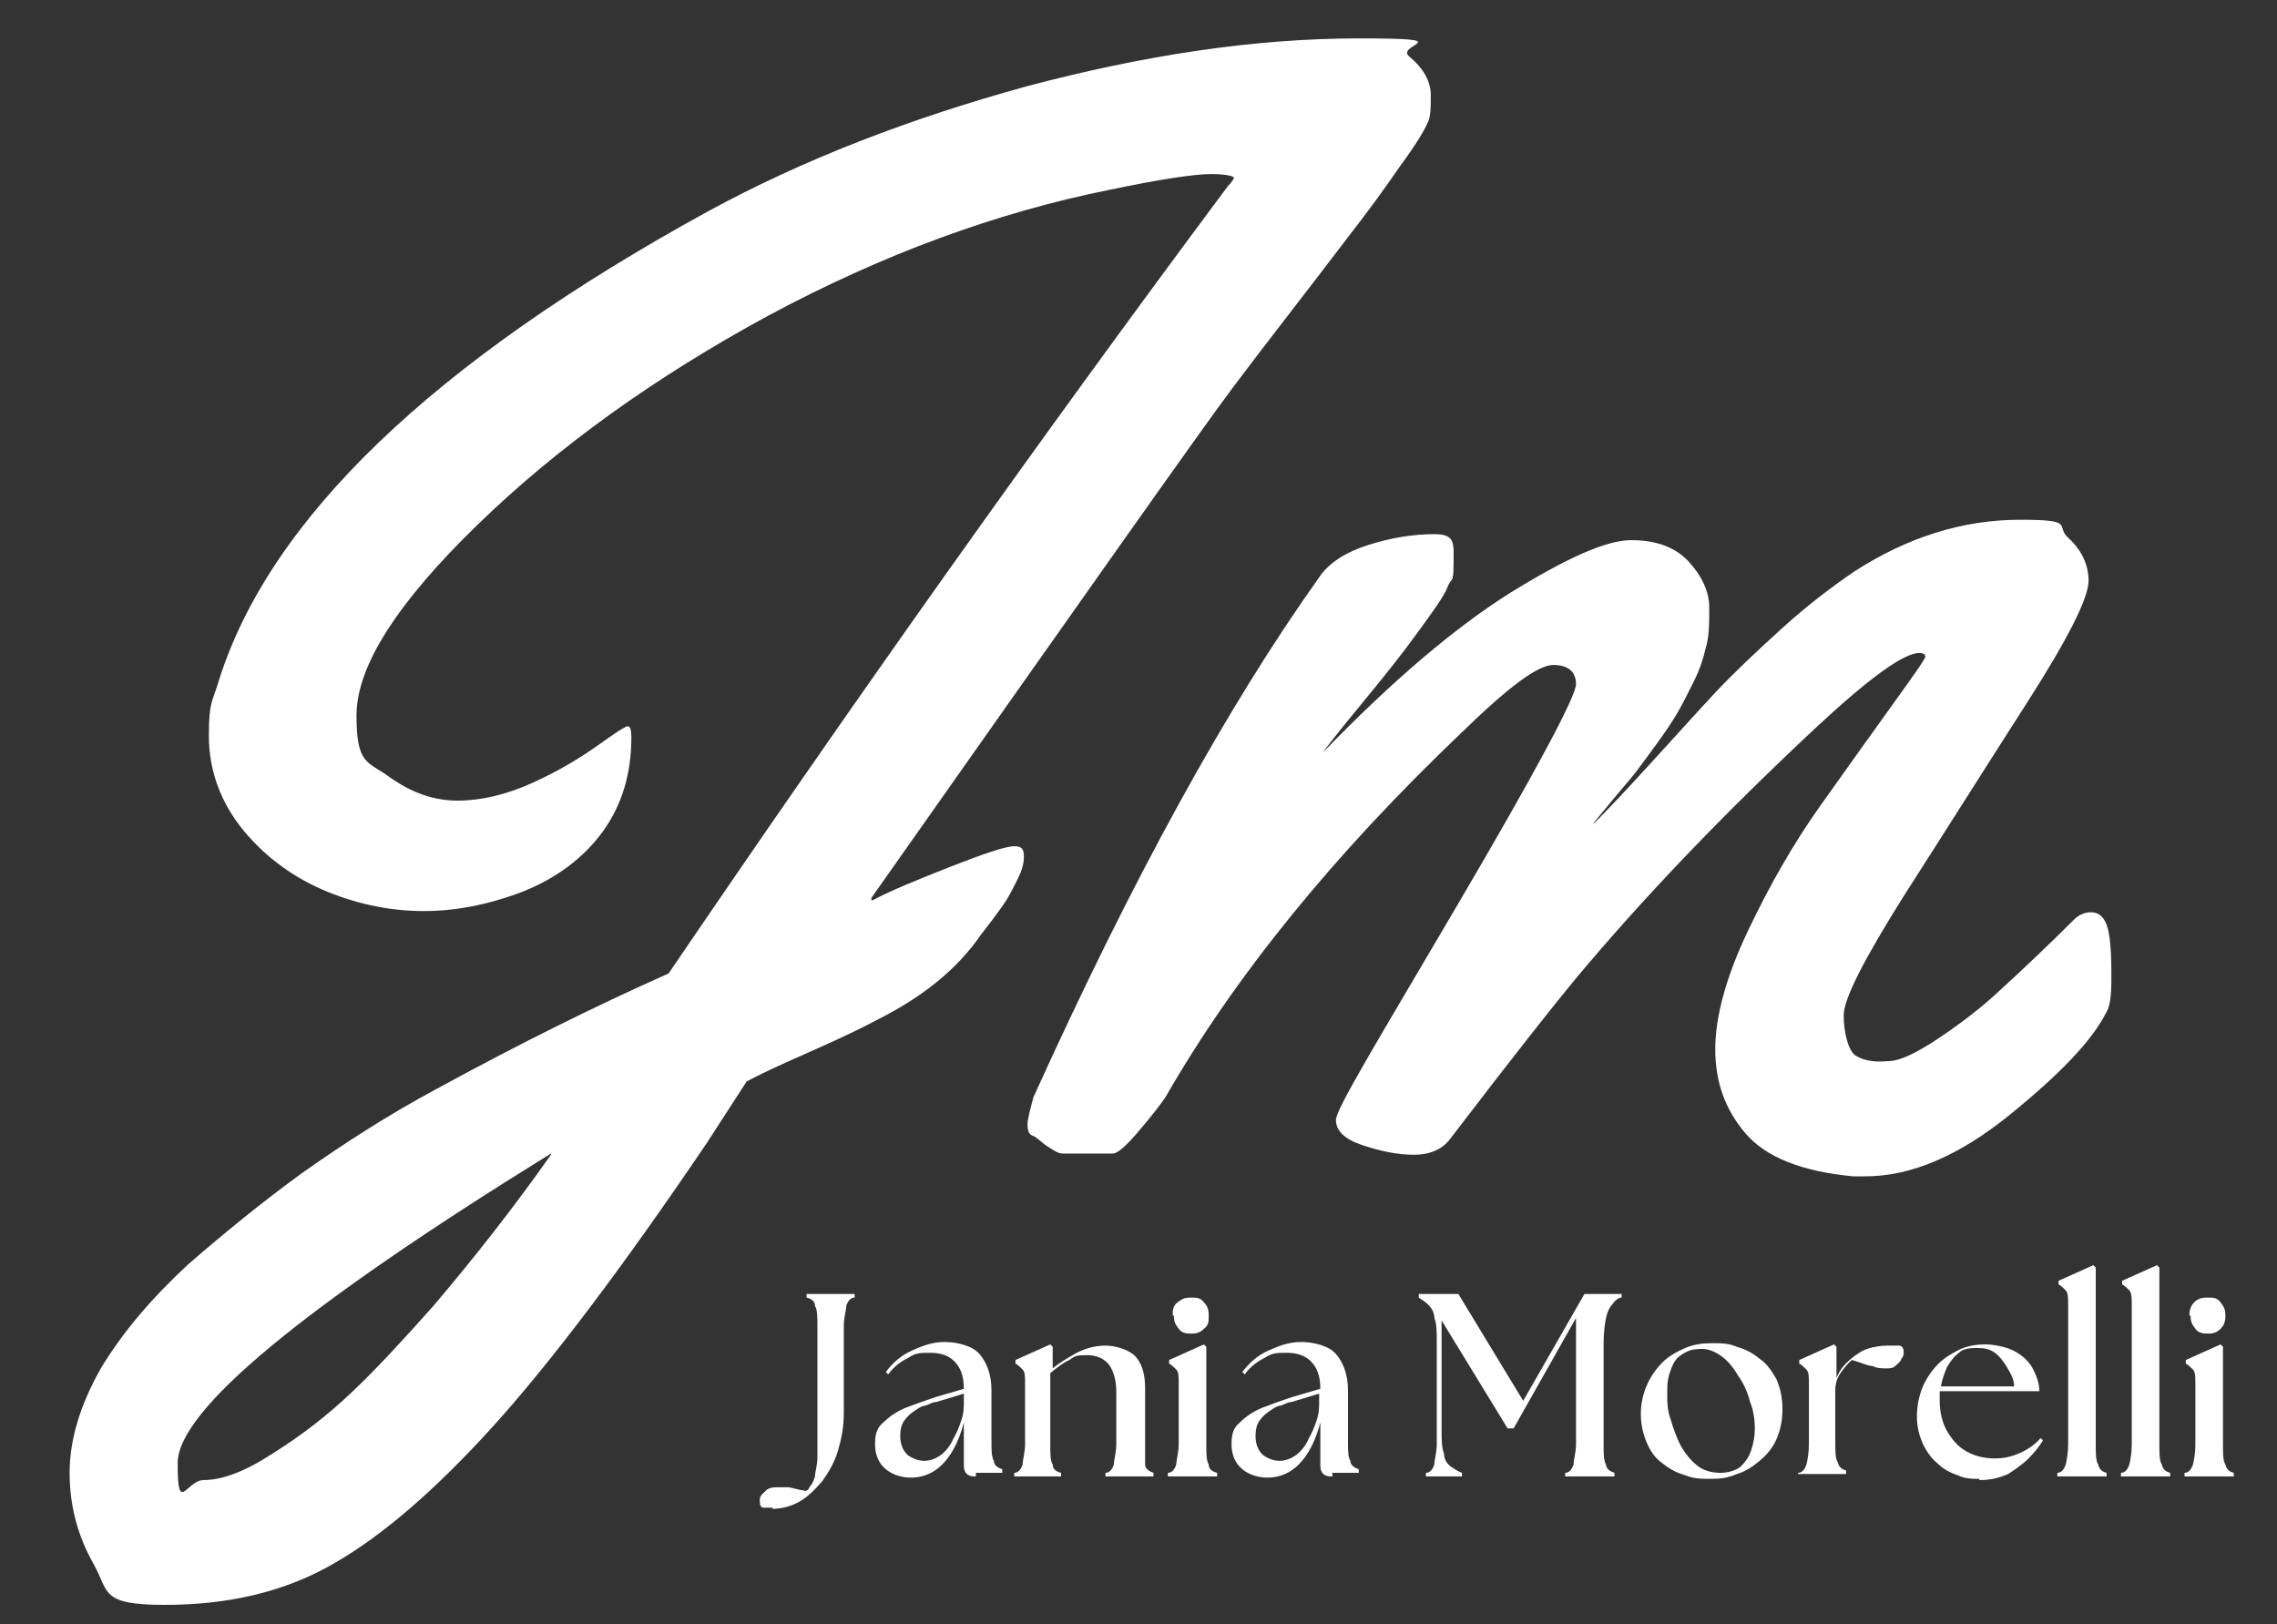
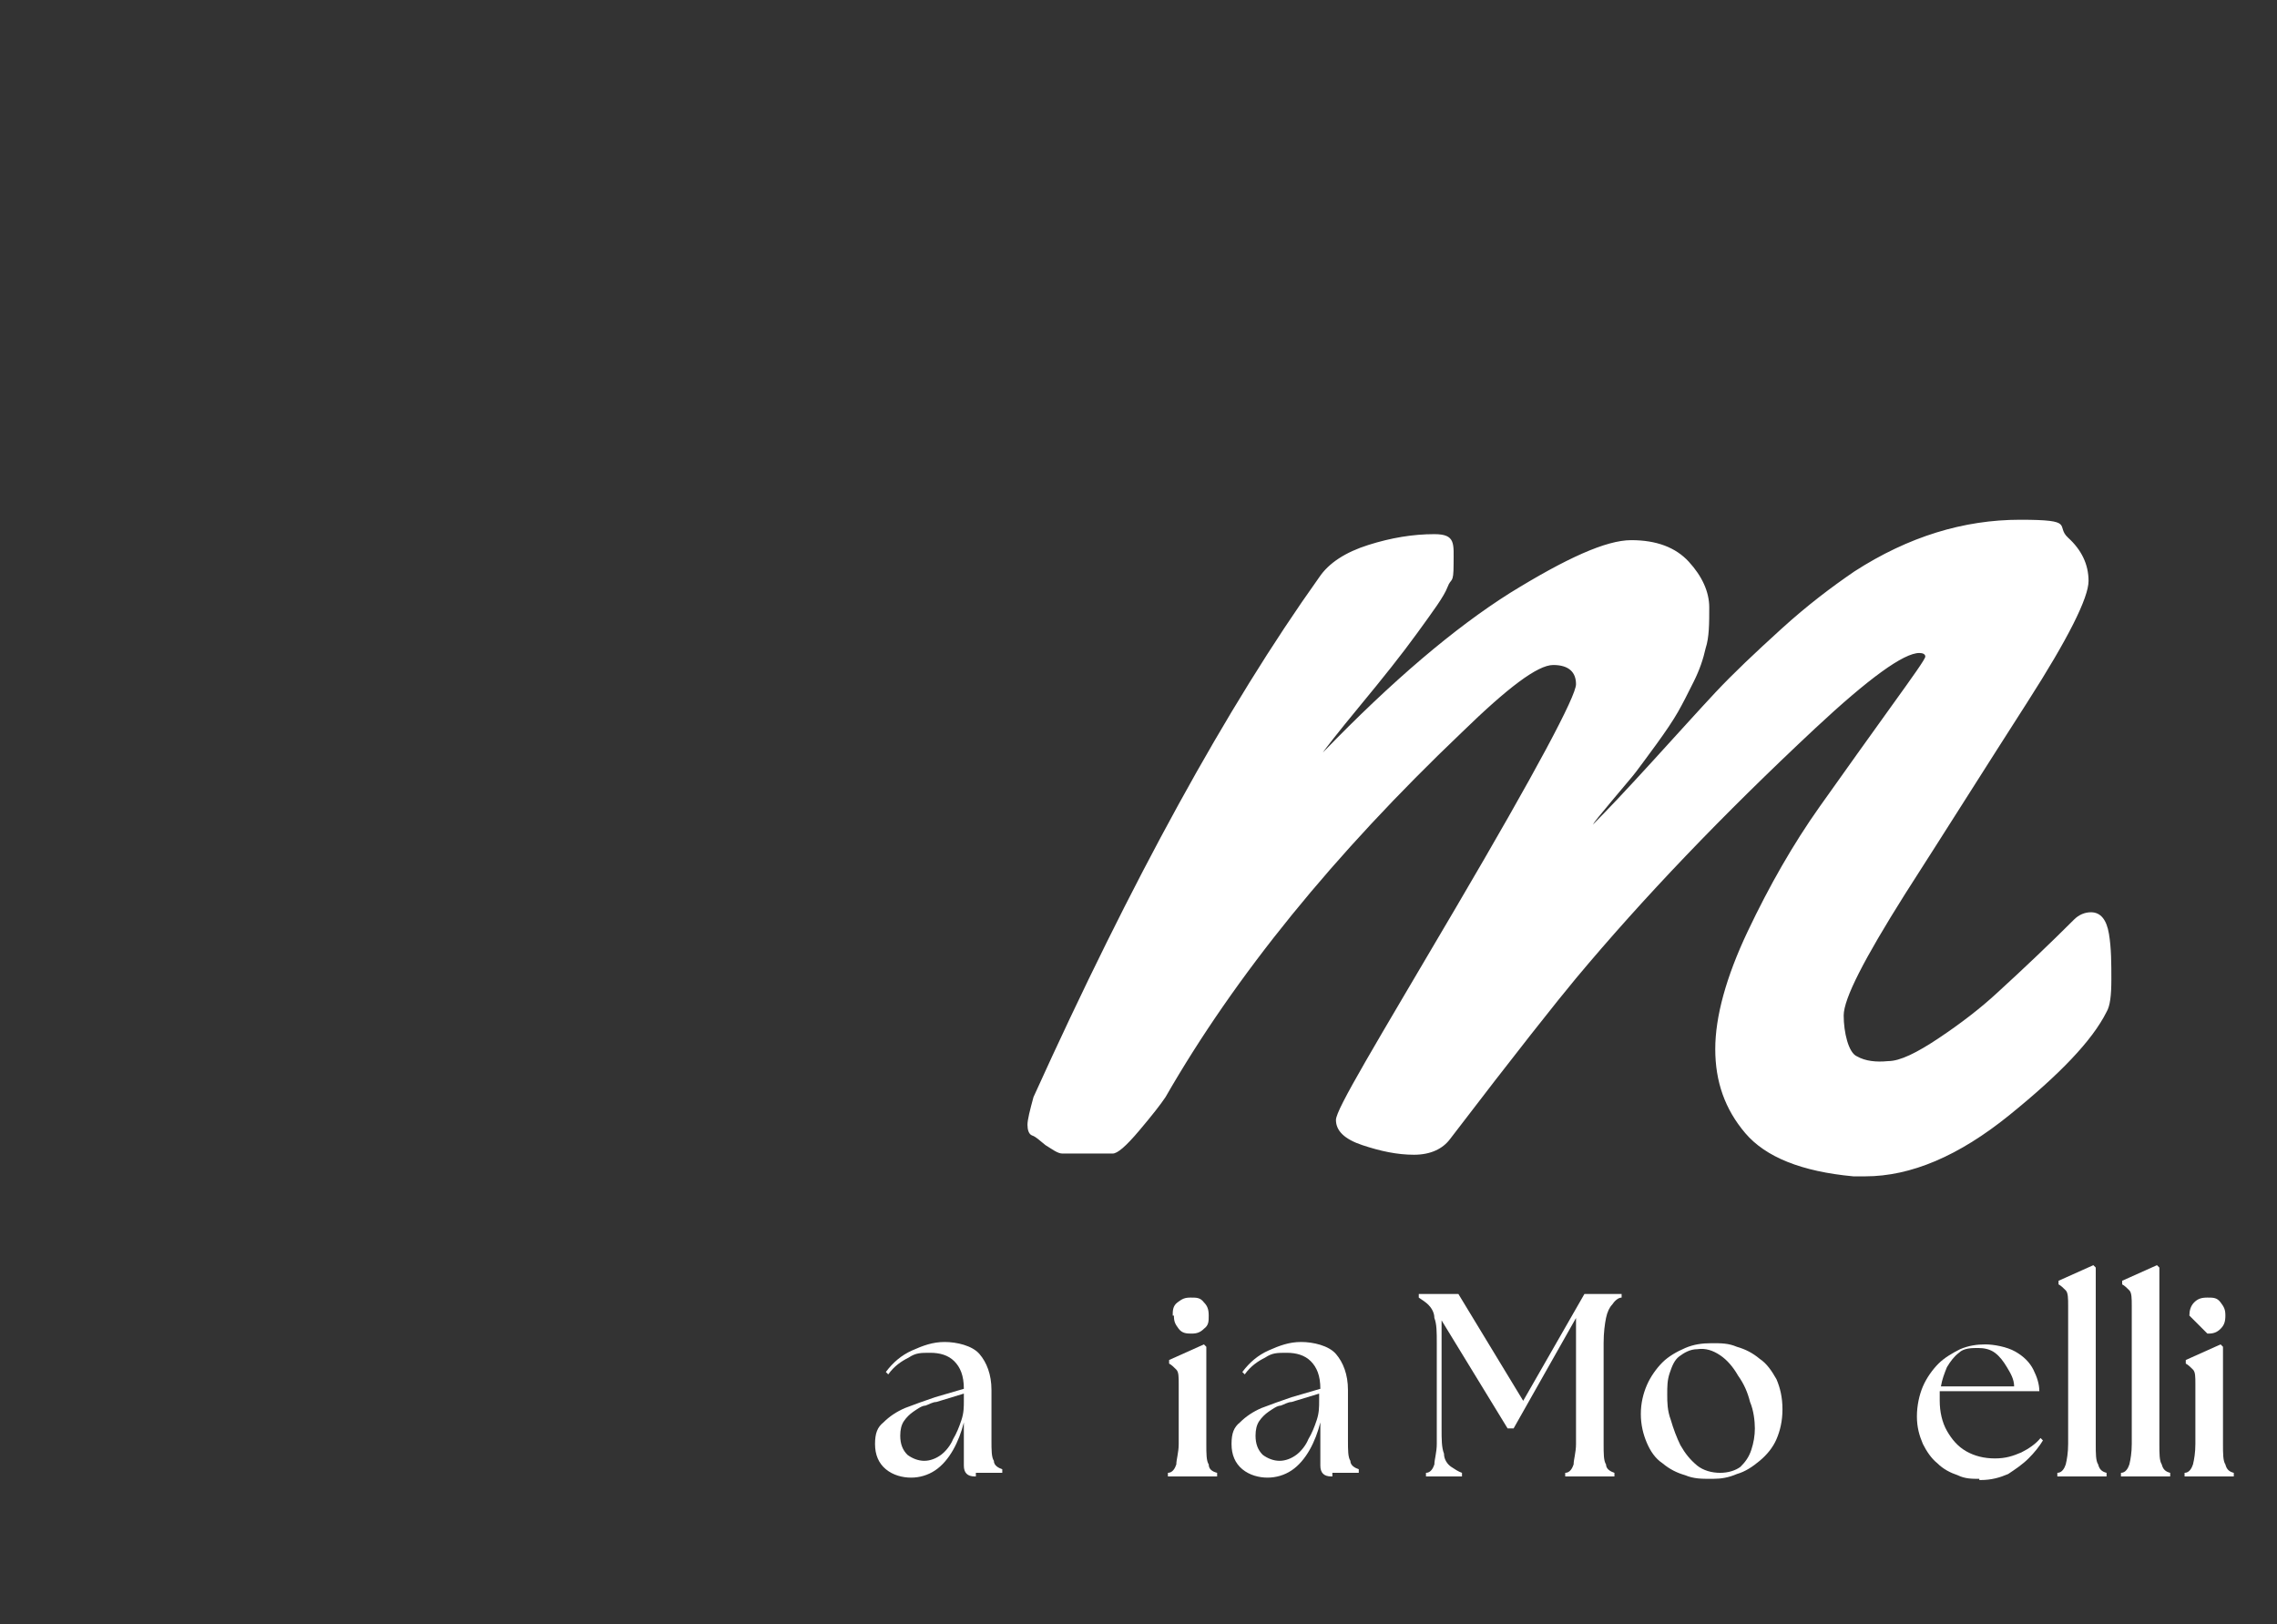
<svg xmlns="http://www.w3.org/2000/svg" viewBox="0 0 189.7 135.3">
  <rect x="0" y="0" width="189.7" height="135.3" fill="#333333" stroke="none" />
  <defs>
    <style>      .cls-1 {        fill: #fff;      }    </style>
  </defs>
  <g>
    <g id="Layer_1">
      <g id="Layer_1-2" data-name="Layer_1">
        <g id="Layer_1-2">
-           <path class="cls-1" d="M64.4,125.6h-.8c-.2,0-.3-.2-.3-.5s0-.5.4-.8c.2-.3.6-.4,1-.4h.9c.3,0,.8.2,1.5.3.2,0,.3-.2.4-.4.2-.2.3-.5.4-.8,0-.4.2-.9.2-1.6v-10.9c0-.8,0-1.4-.2-1.7,0-.4-.3-.6-.7-.7v-.3h4v.3c-.4,0-.6.4-.7.7,0,.4-.2.9-.2,1.7v7.2c0,1.2-.2,2.2-.5,3.2s-.8,1.8-1.3,2.5c-.6.7-1.2,1.3-1.9,1.7-.7.4-1.5.6-2.3.6h0Z" />
          <path class="cls-1" d="M81.2,123c-.6,0-.9-.3-.9-.9v-3.6c-.2.8-.5,1.6-.9,2.3-.4.7-.9,1.3-1.5,1.7-.6.4-1.3.6-2,.6s-1.5-.2-2.1-.7-.9-1.2-.9-2.1.2-1.4.7-1.8c.5-.5,1.1-.9,1.8-1.2.8-.3,1.6-.6,2.5-.9l2.4-.7c0-1.1-.3-1.8-.8-2.3s-1.2-.7-2-.7-1.2,0-1.8.4c-.6.3-1.2.7-1.7,1.4l-.2-.2c.6-.8,1.3-1.4,2.2-1.8s1.7-.7,2.7-.7,2.3.3,2.9,1,1,1.7,1,3v4.2c0,.8,0,1.4.2,1.7,0,.4.4.6.7.7v.3h-2.2v.3h0ZM75,119.6c0,.7.2,1.2.6,1.6.4.3.9.5,1.4.5s1-.2,1.4-.5.8-.8,1-1.3c.3-.5.5-1,.7-1.6s.2-1.1.2-1.6v-.6l-2.3.7c-.3,0-.6.2-.9.3-.3,0-.7.3-1,.5s-.6.5-.8.8-.3.7-.3,1.2h0Z" />
-           <path class="cls-1" d="M84.5,123v-.3c.4,0,.6-.4.7-.7,0-.4.2-1,.2-1.7v-5c0-.6,0-1-.2-1.2s-.4-.4-.6-.5v-.3l2.9-1.3.2.2v1.8c.6-.5,1.3-.9,2-1.3.8-.4,1.6-.6,2.4-.6s1.8.3,2.4.8c.6.6.9,1.5.9,2.7v6.4c0,.4.4.6.7.7v.3h-4v-.3c.4,0,.6-.4.7-.7,0-.4.2-1,.2-1.7v-4.3c0-1-.2-1.7-.6-2.3-.4-.5-1-.8-1.8-.8s-1,0-1.5.4c-.5.2-1,.6-1.6,1.1v5.9c0,.8,0,1.4.2,1.7,0,.4.3.6.7.7v.3h-4,.1Z" />
          <path class="cls-1" d="M97.3,123v-.3c.4,0,.6-.4.7-.7,0-.4.2-1,.2-1.7v-5c0-.6,0-1-.2-1.2s-.4-.4-.6-.5v-.3l2.9-1.3.2.2v8.1c0,.8,0,1.4.2,1.7,0,.4.3.6.7.7v.3s-4.1,0-4.1,0ZM97.7,109.6c0-.4,0-.8.4-1.1s.6-.4,1.1-.4.8,0,1.1.4c.3.3.4.6.4,1.1s0,.8-.4,1.1c-.3.3-.6.4-1,.4s-.8,0-1.1-.4-.4-.6-.4-1.1h0Z" />
          <path class="cls-1" d="M110.9,123c-.6,0-.9-.3-.9-.9v-3.6c-.2.8-.5,1.6-.9,2.3-.4.7-.9,1.3-1.5,1.7-.6.4-1.3.6-2,.6s-1.5-.2-2.1-.7-.9-1.2-.9-2.1.2-1.4.7-1.8c.5-.5,1.1-.9,1.8-1.2.8-.3,1.6-.6,2.5-.9l2.4-.7c0-1.1-.3-1.8-.8-2.3s-1.2-.7-2-.7-1.2,0-1.8.4c-.6.3-1.2.7-1.7,1.4l-.2-.2c.6-.8,1.3-1.4,2.2-1.8s1.7-.7,2.7-.7,2.3.3,2.9,1,1,1.7,1,3v4.2c0,.8,0,1.4.2,1.7,0,.4.4.6.7.7v.3h-2.2v.3h0ZM104.6,119.6c0,.7.2,1.2.6,1.6.4.3.9.5,1.4.5s1-.2,1.4-.5.8-.8,1-1.3c.3-.5.5-1,.7-1.6s.2-1.1.2-1.6v-.6l-2.3.7c-.3,0-.6.2-.9.3-.3,0-.7.3-1,.5s-.6.5-.8.8c-.2.3-.3.7-.3,1.2h0Z" />
          <path class="cls-1" d="M118.8,123v-.3c.4,0,.6-.4.7-.7,0-.4.2-1,.2-1.7v-8.4c0-.9,0-1.6-.2-2.1,0-.5-.3-.9-.5-1.1s-.5-.4-.8-.6v-.3h3.3l5.4,8.9,5.1-8.9h3.1v.3c-.3,0-.6.3-.8.6-.2.2-.4.6-.5,1.1s-.2,1.2-.2,2.1v8.4c0,.8,0,1.4.2,1.7,0,.4.4.6.7.7v.3h-4.1v-.3c.4,0,.6-.4.7-.7,0-.4.2-1,.2-1.7v-10.5l-5.2,9.2h-.5l-5.5-9v9c0,.9,0,1.6.2,2.1,0,.5.3.9.6,1.1s.6.4.9.5v.3h-3,0Z" />
          <path class="cls-1" d="M142.5,123.2c-.7,0-1.4,0-2.1-.3-.7-.2-1.3-.5-1.9-1-.6-.4-1-1-1.3-1.7s-.5-1.5-.5-2.4.2-1.7.5-2.4c.3-.7.8-1.4,1.3-1.9s1.2-.9,1.9-1.2c.7-.3,1.4-.4,2.2-.4s1.4,0,2.1.3c.7.2,1.3.5,1.9,1,.6.4,1,1,1.4,1.7.3.7.5,1.5.5,2.5s-.2,1.8-.5,2.5-.8,1.3-1.4,1.8c-.6.5-1.2.9-1.9,1.1-.7.3-1.3.4-2,.4h-.2ZM138.9,116.2c0,.6,0,1.3.3,2.1.2.7.5,1.5.8,2.1.4.7.8,1.2,1.4,1.7.5.4,1.2.6,1.9.6s1.3-.2,1.7-.5c.4-.4.7-.8.9-1.4s.3-1.2.3-1.8-.1-1.5-.4-2.2c-.2-.8-.5-1.5-1-2.2-.4-.7-.9-1.3-1.5-1.7-.6-.4-1.2-.6-1.9-.5-.6,0-1.1.3-1.5.6s-.6.8-.8,1.4-.2,1.1-.2,1.8Z" />
-           <path class="cls-1" d="M149.8,123v-.3c.4,0,.6-.4.7-.7.1-.4.2-1,.2-1.7v-5c0-.6,0-1-.2-1.2s-.4-.4-.6-.5v-.3l2.9-1.3.2.2v2.6c.3-.8.9-1.4,1.6-1.9.4-.3.8-.5,1.2-.6s.9-.2,1.4-.2h1c.3,0,.4.3.4.5s0,.4-.2.6c0,.2-.3.4-.5.6s-.5.2-.8.2-.7,0-1.1-.2c-.4,0-1-.3-1.7-.5-.3.2-.6.6-.9,1-.3.4-.5.9-.5,1.5v4.3c0,.8,0,1.4.2,1.7.1.4.3.6.7.7v.3h-4v.2Z" />
          <path class="cls-1" d="M164.9,123.2c-.6,0-1.2,0-1.8-.3-.6-.2-1.2-.5-1.7-1-.5-.4-.9-1-1.2-1.6-.3-.7-.5-1.4-.5-2.3s.2-1.8.5-2.5.8-1.4,1.3-1.9,1.2-.9,1.8-1.2c.7-.3,1.4-.4,2.1-.4s1.8.2,2.5.6,1.2.9,1.5,1.5.5,1.2.5,1.8h-8.3v.8c0,.9.2,1.8.6,2.5.4.7.9,1.3,1.6,1.7.7.4,1.5.6,2.4.6s1.5-.2,2.2-.5c.6-.3,1.2-.7,1.6-1.2l.2.2c-.3.5-.7,1-1.2,1.5s-1.1.9-1.7,1.3c-.7.3-1.4.5-2.3.5h-.1ZM161.7,115.5h6.1c0-.6-.3-1.1-.6-1.6s-.6-.9-1-1.2-.9-.4-1.4-.4-1.2,0-1.6.4c-.4.3-.7.7-1,1.2-.2.5-.4,1-.5,1.6Z" />
          <path class="cls-1" d="M171.4,123v-.3c.4,0,.6-.4.7-.7.1-.4.2-1,.2-1.7v-11.5c0-.6,0-1.1-.2-1.3-.2-.2-.4-.4-.6-.5v-.3l2.9-1.3.2.2v14.7c0,.8,0,1.4.2,1.7.1.4.3.6.7.7v.3h-4.1,0Z" />
          <path class="cls-1" d="M176.7,123v-.3c.4,0,.6-.4.7-.7.1-.4.2-1,.2-1.7v-11.5c0-.6,0-1.1-.2-1.3-.2-.2-.4-.4-.6-.5v-.3l2.9-1.3.2.2v14.7c0,.8,0,1.4.2,1.7.1.4.3.6.7.7v.3h-4.1,0Z" />
-           <path class="cls-1" d="M182,123v-.3c.4,0,.6-.4.7-.7.1-.4.2-1,.2-1.7v-5c0-.6,0-1-.2-1.2s-.4-.4-.6-.5v-.3l2.9-1.3.2.2v8.1c0,.8,0,1.4.2,1.7.1.4.3.6.7.7v.3h-4.1,0ZM182.4,109.6c0-.4.1-.8.4-1.1s.6-.4,1.1-.4.8,0,1.1.4.4.6.4,1.1-.1.8-.4,1.1c-.3.3-.6.4-1,.4s-.8,0-1.1-.4-.4-.6-.4-1.1h-.1Z" />
+           <path class="cls-1" d="M182,123v-.3c.4,0,.6-.4.7-.7.1-.4.2-1,.2-1.7v-5c0-.6,0-1-.2-1.2s-.4-.4-.6-.5v-.3l2.9-1.3.2.2v8.1c0,.8,0,1.4.2,1.7.1.4.3.6.7.7v.3h-4.1,0ZM182.4,109.6c0-.4.1-.8.4-1.1s.6-.4,1.1-.4.8,0,1.1.4.4.6.4,1.1-.1.8-.4,1.1c-.3.3-.6.4-1,.4h-.1Z" />
        </g>
-         <path class="cls-1" d="M72.7,75c1.5-.8,3.7-1.7,6.5-2.8,2.8-1.1,4.6-1.7,5.3-1.7s.8.3.8.9-.2,1.2-.5,1.8c-.3.6-.6,1.2-.9,1.7s-.7,1-1.2,1.7l-1,1.3c-2,2.9-4.9,5.2-8.7,7.1-1.3.7-3.2,1.6-5.7,2.7s-4.2,1.9-5.1,2.4l-3.3,5.1c-7.1,10.5-13.1,18.4-17.8,23.6-4.8,5.3-9.2,9.1-13.2,11.4-4.1,2.4-8.8,3.5-14.2,3.5s-4.6-1.1-5.9-3.4c-1.3-2.3-2-4.8-2-7.6s.9-5.7,2.6-8.7c1.8-3,4.2-5.8,7.2-8.6,3.1-2.7,6.3-5.3,9.6-7.7,3.4-2.4,7.1-4.8,11.2-7,6.6-3.6,13-6.8,19.3-9.6,15.3-22.5,30.8-44.4,46.6-65.6.3-.3.5-.6.5-.7s-.6-.3-1.9-.3-4.1.4-8.4,1.3c-9.5,1.9-19,5.4-28.5,10.5-9.4,5.1-17.5,10.9-24.2,17.4s-10.1,11.8-10.1,15.9.9,3.8,2.7,5.1c1.8,1.3,3.7,2,5.7,2s4.1-.5,6.3-1.5,4-2.1,5.4-3.1,2.3-1.6,2.5-1.6.3.3.3.9c0,3.1-.8,5.7-2.4,7.9-1.6,2.2-3.9,3.9-6.7,5-2.9,1.1-5.6,1.6-8.2,1.6s-5.3-.5-8-1.6-5.1-2.8-7-5.1c-1.9-2.3-2.9-5-2.9-7.9s.3-2.8.8-4.5c4.2-13.5,17.8-26.6,40.8-39.2,7.9-4.3,16.7-7.7,26.5-10.4,9.8-2.6,19-4,27.7-4s3,.5,4.2,1.5,1.8,2.1,1.8,3.2,0,1.9-.3,2.4c-.2.5-.9,1.7-2.3,3.6-1.3,1.9-2.7,3.8-4.1,5.6-3.8,5-7.1,9.2-9.8,12.8-2.7,3.6-12.7,17.8-30.1,42.5v.2h.1ZM45.9,96.1c-20.7,12.8-31.1,21.4-31.1,25.8s.7,1.4,2.2,1.4,3.4-.7,5.7-2.2c2.4-1.5,4.6-3.2,6.7-5.2s4.3-4.4,6.7-7.1c3.4-4,6.7-8.2,9.8-12.6h0Z" />
        <path class="cls-1" d="M92.7,96.1h-4.2c-.4,0-.9-.4-1.4-.7-.5-.4-.8-.7-1.1-.8s-.4-.5-.4-.9.2-1.2.5-2.3c8.2-18.1,16.1-32.5,23.8-43.3.8-1.2,2.2-2.1,4.1-2.7,1.9-.6,3.7-.9,5.5-.9s1.6.8,1.6,2.5-.2,1.1-.5,1.9c-.3.8-1.2,2-2.5,3.8s-2.9,3.8-4.8,6.1-2.9,3.6-3.1,3.9c5.8-6,11-10.4,15.6-13.3,4.7-2.9,8-4.4,10.1-4.4s3.7.6,4.8,1.8,1.7,2.5,1.7,3.8,0,2.5-.3,3.4c-.2.9-.5,1.8-1,2.8s-.9,1.8-1.3,2.5c-.4.7-1,1.6-1.8,2.7-.8,1.1-1.4,1.9-1.7,2.3s-1,1.2-2,2.4-1.5,1.8-1.6,2c1.2-1.2,2.8-2.9,4.9-5.2,2.1-2.3,3.9-4.3,5.3-5.8,1.5-1.6,3.3-3.3,5.5-5.3s4.2-3.5,6.1-4.8c4.5-2.9,9.1-4.3,13.8-4.3s2.9.5,4,1.5,1.7,2.2,1.7,3.6-1.7,4.8-5.1,10.1c-3.4,5.3-6.8,10.7-10.2,16-3.4,5.4-5.1,8.7-5.1,10.1s.4,3.1,1.1,3.4c.7.4,1.6.5,2.6.4,1,0,2.4-.7,4.2-1.9,1.8-1.2,3.5-2.5,4.9-3.8,2.3-2.1,4.5-4.2,6.4-6.1.4-.4.9-.6,1.4-.6.8,0,1.3.6,1.5,1.8.2,1.2.2,2.5.2,3.8s-.1,2.2-.4,2.7c-1.2,2.4-3.9,5.2-8.1,8.6-4.2,3.4-8.2,5.1-12,5.1s-.8,0-1,0c-4.3-.4-7.3-1.6-9-3.6s-2.5-4.3-2.5-7,.9-6,2.7-9.8,3.8-7.3,6-10.4,4.2-5.9,6-8.4,2.8-3.9,2.8-4.1-.2-.3-.5-.3c-1.3,0-4.2,2.1-8.7,6.3-7.7,7.2-14.3,14.1-19.9,20.8-1.5,1.8-5,6.2-10.5,13.4-.6.8-1.6,1.3-3,1.3s-2.8-.3-4.3-.8-2.2-1.2-2.2-2.1,3.3-6.3,10-17.7c6.7-11.4,10-17.6,10-18.6s-.6-1.6-1.9-1.6-3.8,1.9-7.6,5.6c-10.7,10.2-18.9,20.3-24.7,30.4-.4.6-1.1,1.5-2.2,2.8s-1.8,1.9-2.2,1.9h0Z" />
      </g>
    </g>
  </g>
</svg>